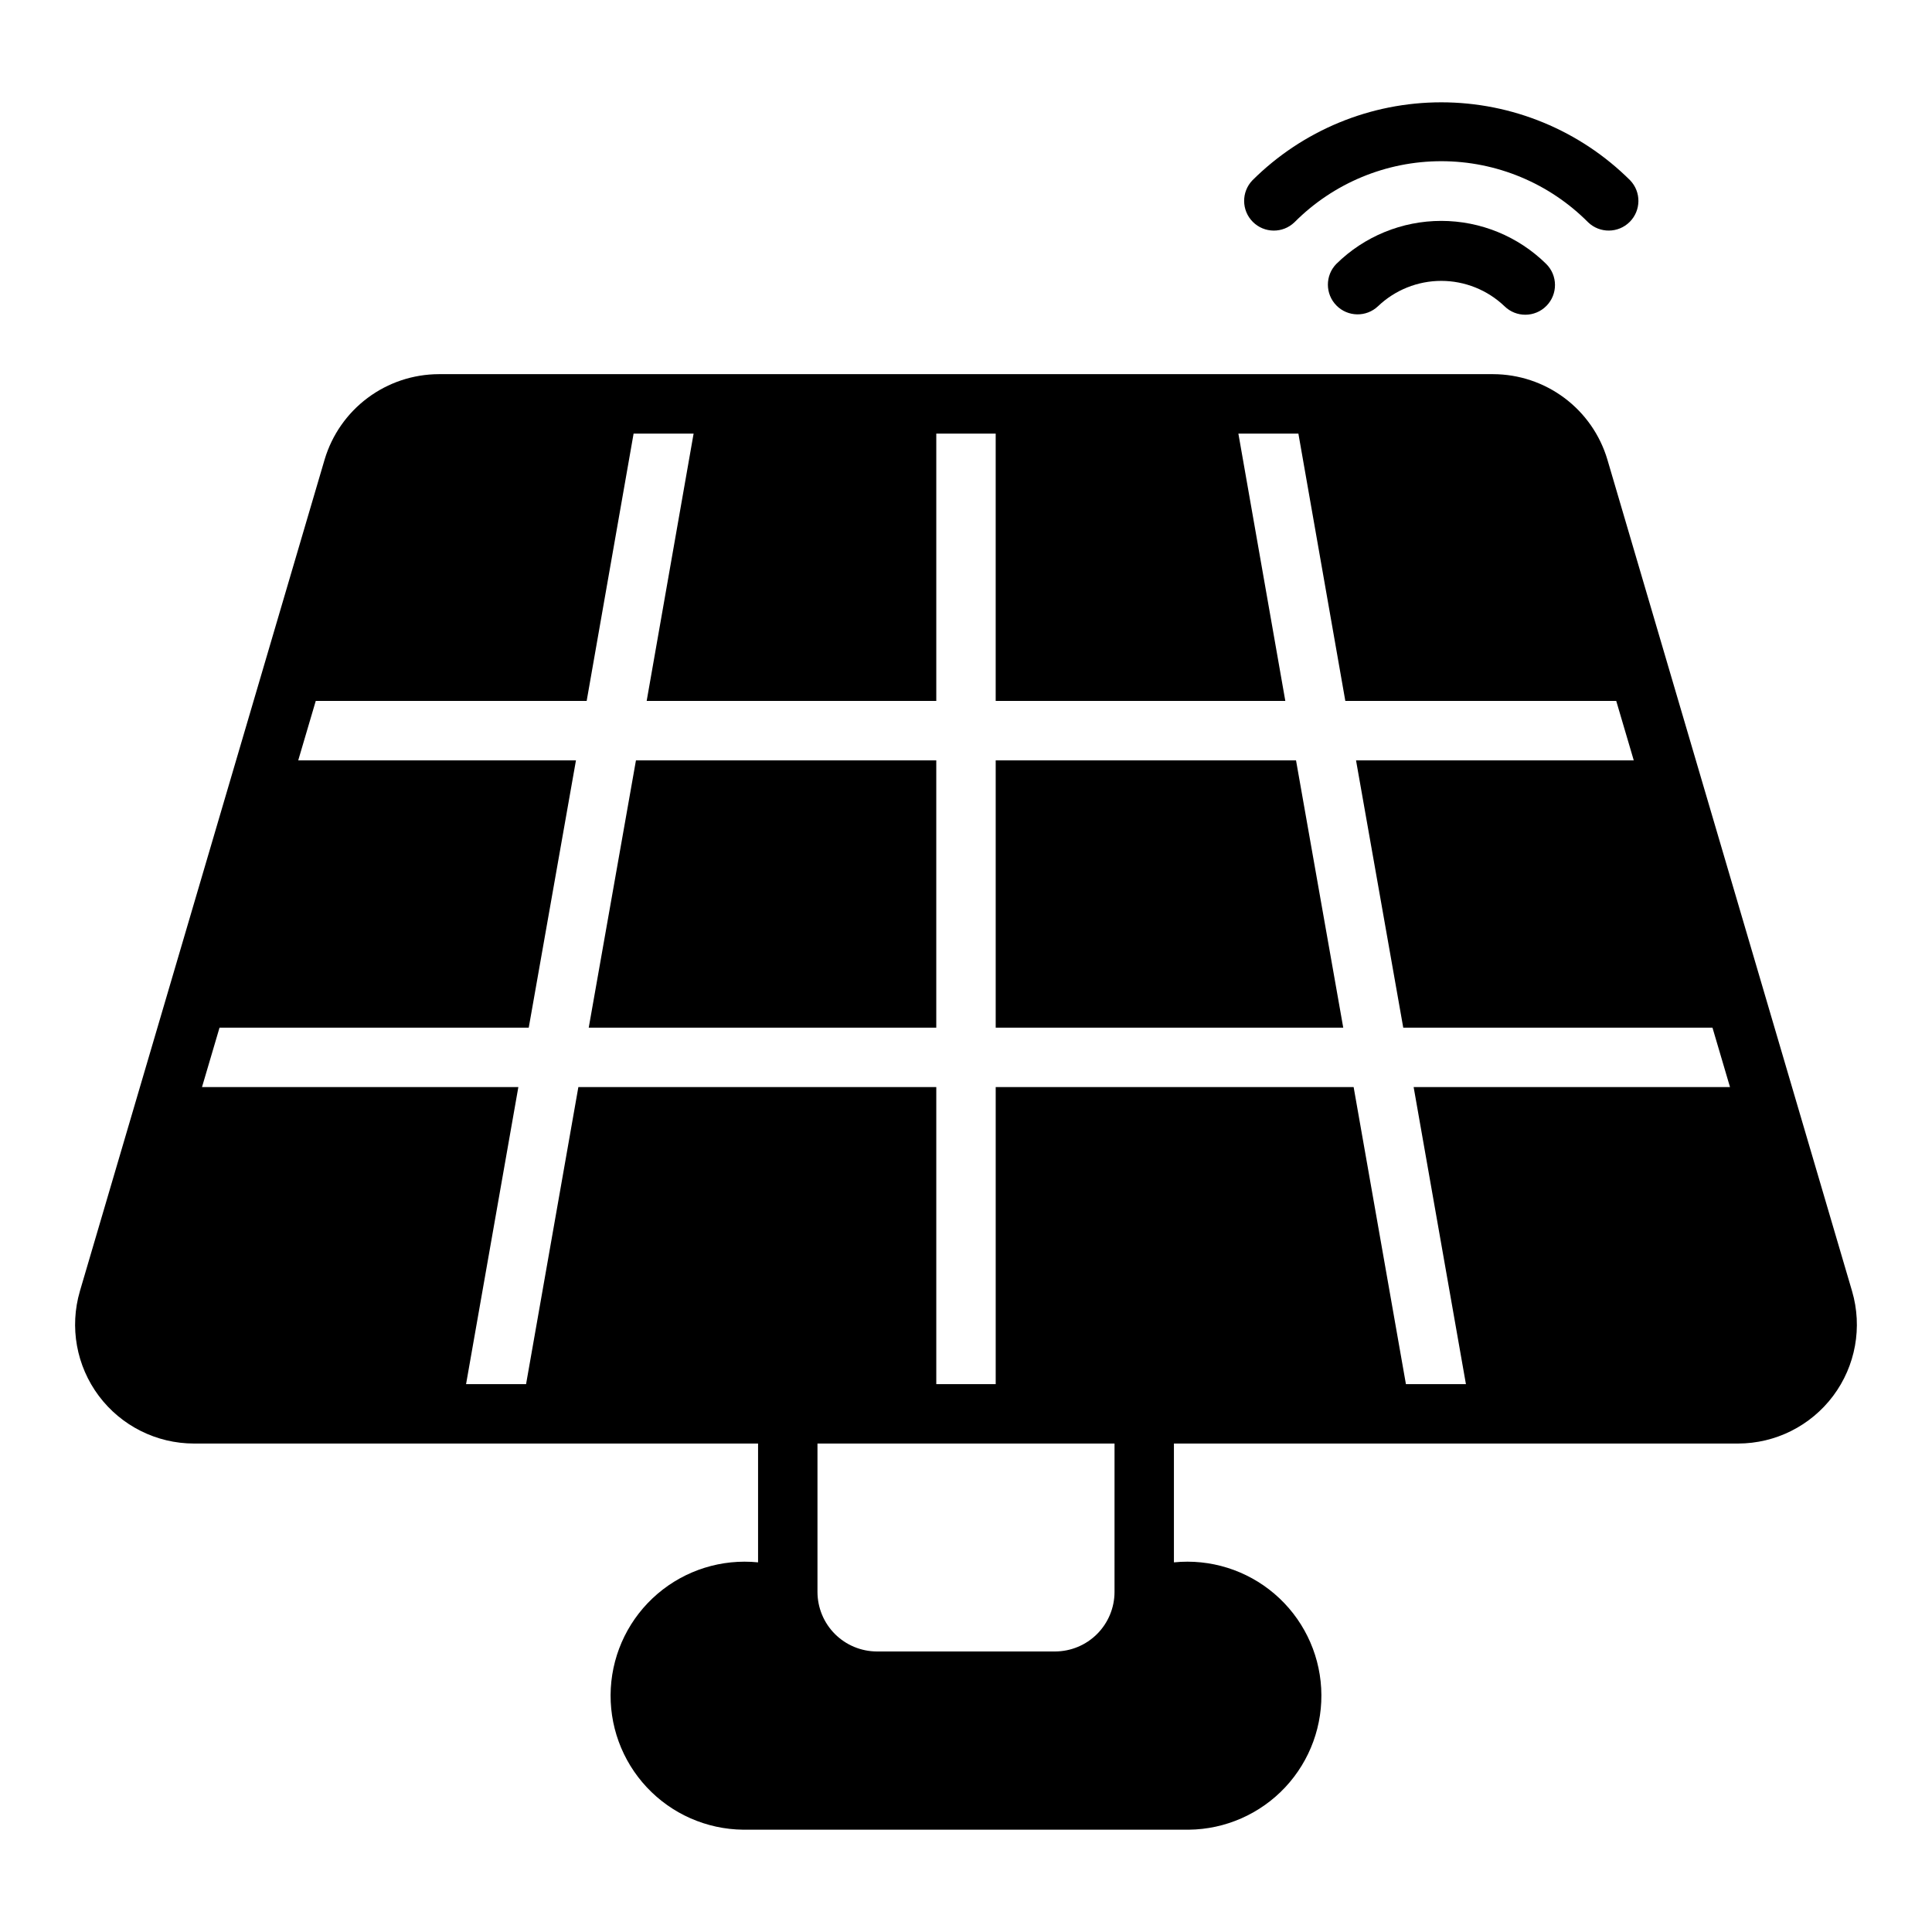
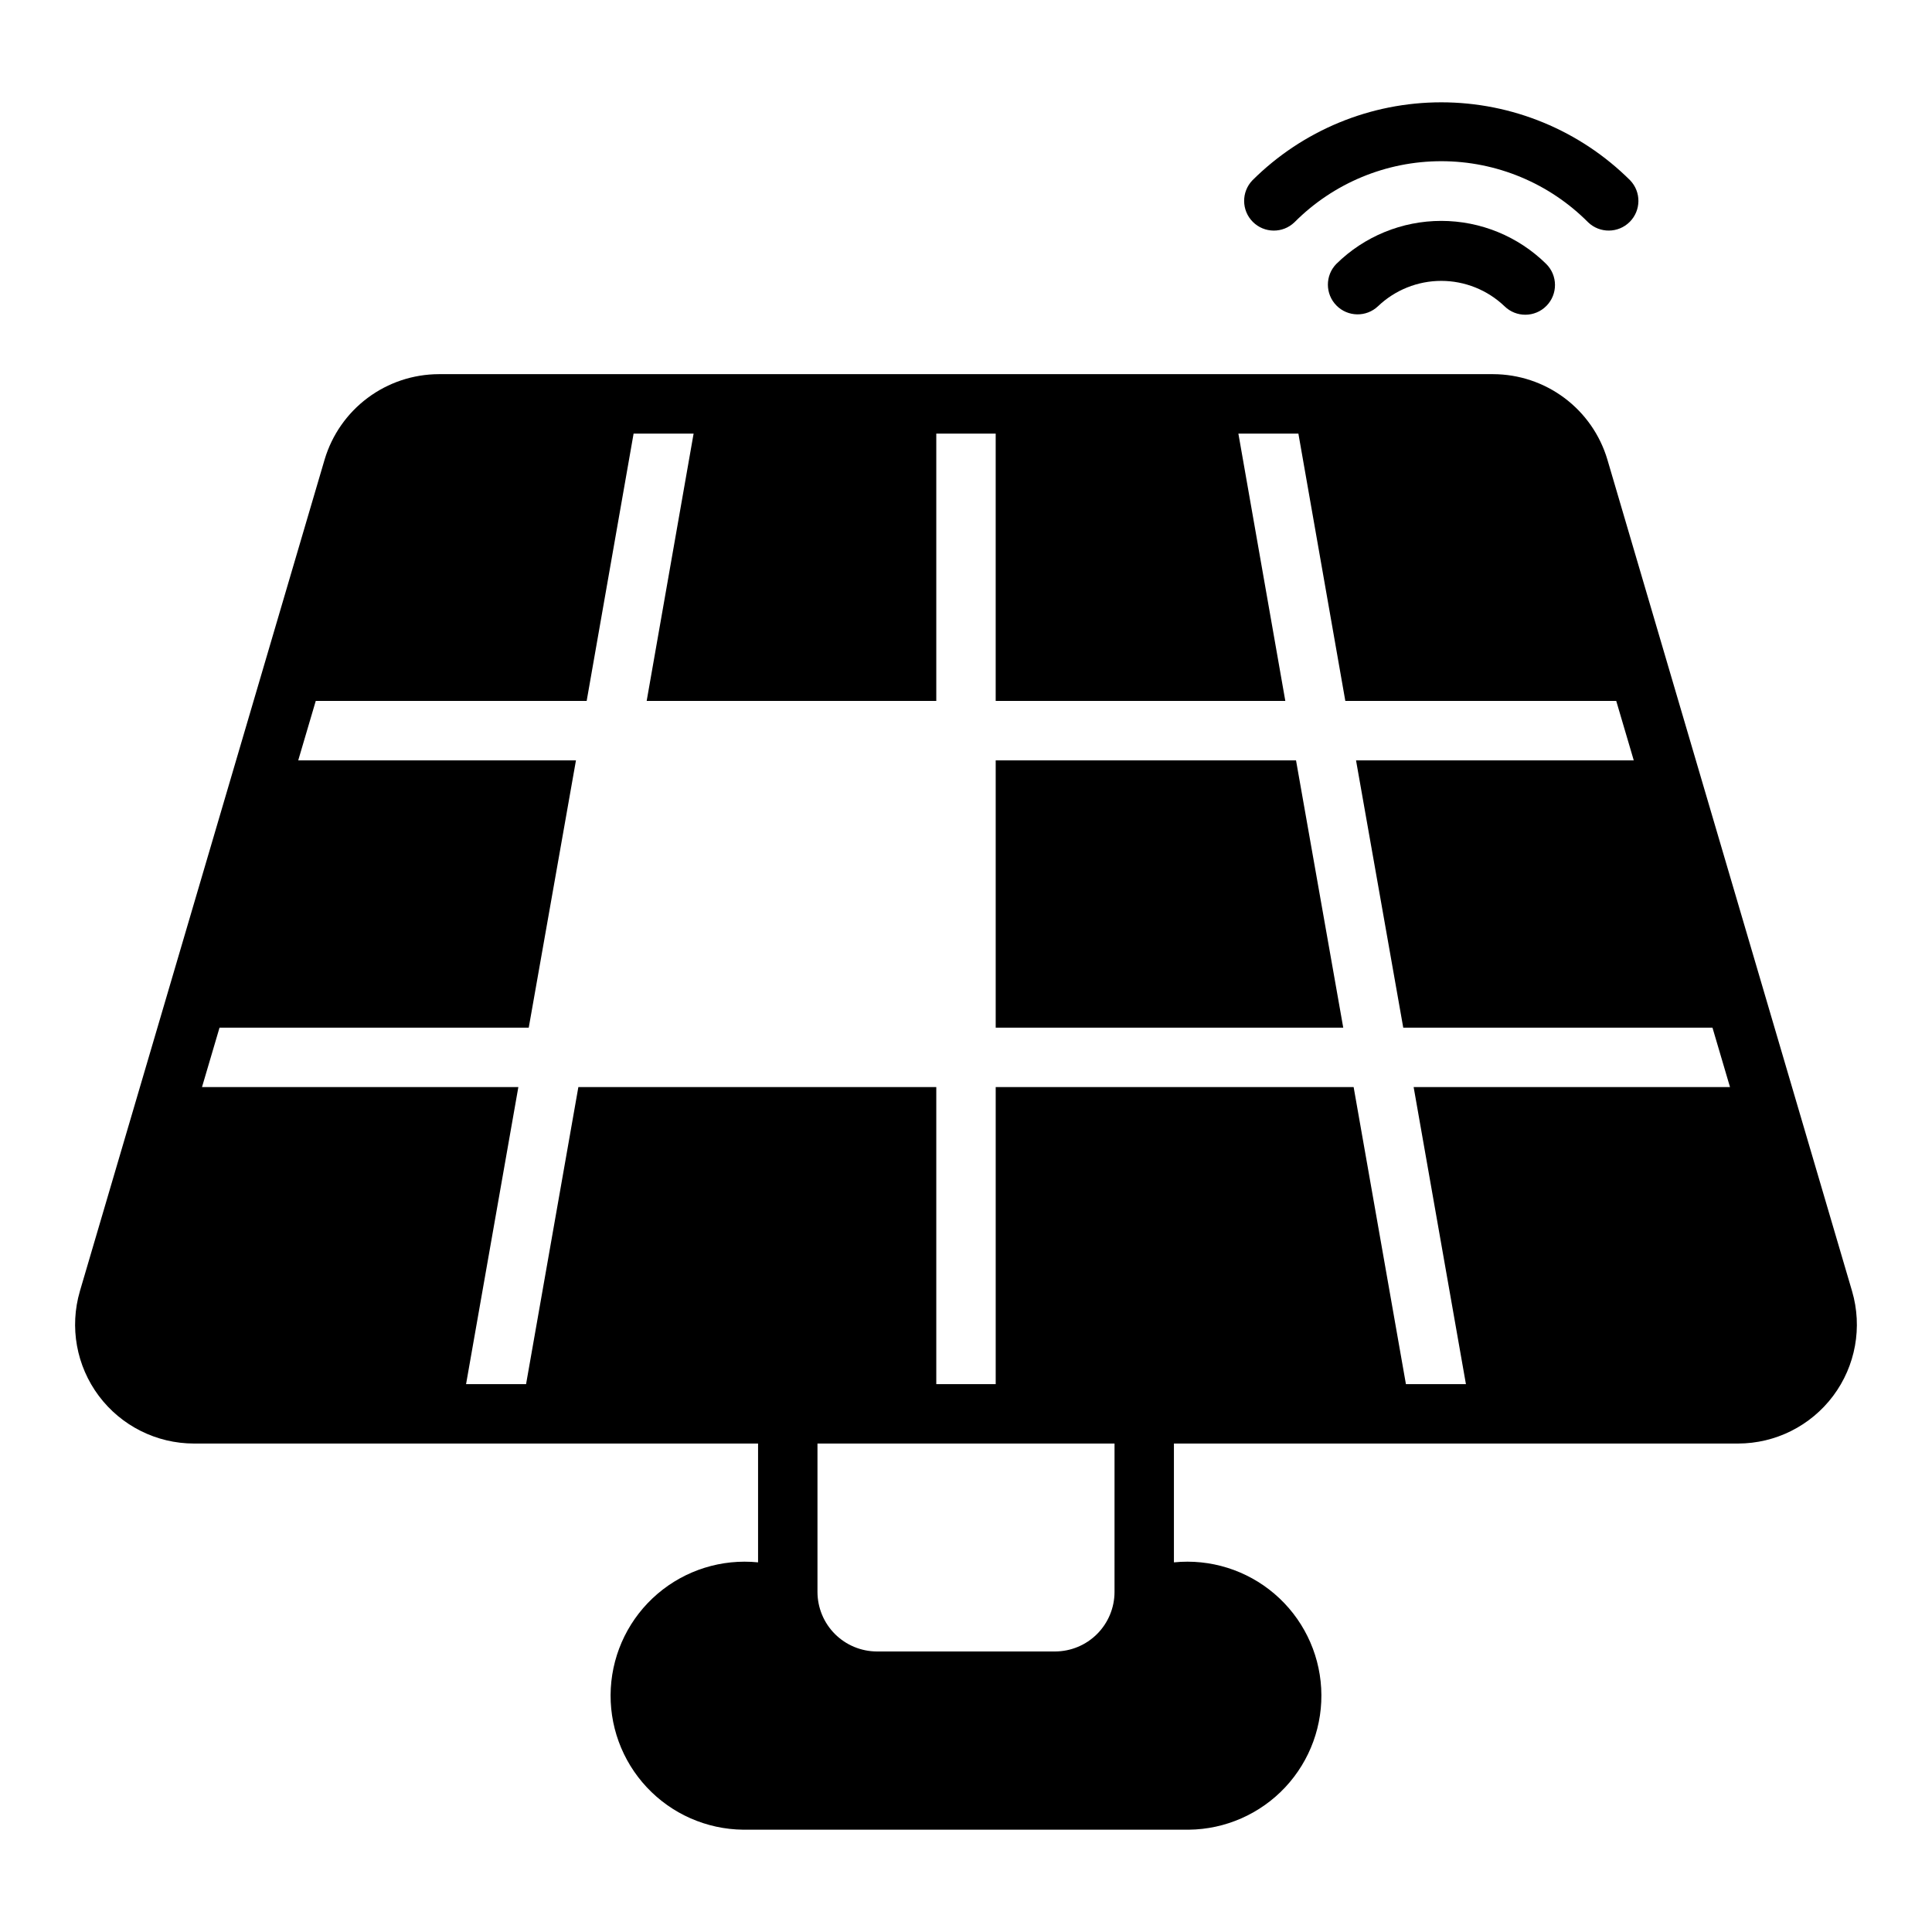
<svg xmlns="http://www.w3.org/2000/svg" fill="#000000" width="800px" height="800px" version="1.1" viewBox="144 144 512 512">
  <g>
    <path d="m487.04 202.91c10.301-10.363 24.305-16.191 38.914-16.191 14.613 0 28.617 5.828 38.914 16.191 3.094 2.969 7.992 2.922 11.023-0.109s3.082-7.934 0.109-11.023c-13.293-13.234-31.289-20.664-50.047-20.664-18.758 0-36.75 7.43-50.043 20.664-2.973 3.094-2.926 7.992 0.105 11.023 3.035 3.035 7.934 3.082 11.023 0.109z" />
    <path d="m498.14 213.94c-2.992 3.07-2.977 7.973 0.031 11.023 3.012 3.055 7.914 3.137 11.023 0.184 4.516-4.305 10.512-6.711 16.75-6.711 6.242 0 12.238 2.406 16.754 6.711 3.094 3.047 8.074 3.008 11.121-0.086 3.051-3.09 3.019-8.066-0.066-11.121-7.41-7.305-17.402-11.402-27.809-11.402s-20.395 4.098-27.805 11.402z" />
    <path d="m569.96 265.75c-1.945-6.512-5.934-12.227-11.379-16.293-5.445-4.07-12.055-6.277-18.852-6.301h-279.46c-6.797 0.023-13.406 2.231-18.852 6.301-5.441 4.066-9.434 9.781-11.379 16.293l-64.867 220.42h0.004c-2.793 9.523-0.934 19.809 5.012 27.754 5.949 7.945 15.293 12.625 25.219 12.629h149.49v31.488c-9.648-0.973-19.273 2.039-26.645 8.34-7.371 6.301-11.844 15.344-12.383 25.023-0.539 9.684 2.906 19.164 9.535 26.242 6.625 7.082 15.859 11.141 25.555 11.242h118.08c9.695-0.102 18.93-4.16 25.559-11.242 6.625-7.078 10.07-16.559 9.531-26.242-0.535-9.68-5.012-18.723-12.379-25.023-7.371-6.301-17-9.312-26.648-8.34v-31.488h149.49c9.926-0.004 19.266-4.684 25.215-12.629 5.949-7.945 7.805-18.23 5.012-27.754zm-130.6 300.16c-0.012 4.172-1.676 8.168-4.625 11.121-2.949 2.949-6.949 4.609-11.121 4.625h-47.23c-4.172-0.016-8.168-1.676-11.121-4.625-2.949-2.953-4.609-6.949-4.625-11.121v-39.359h78.723zm93.125-55.105h-15.902l-13.855-78.719h-94.855v78.719h-15.746v-78.719h-94.855l-13.855 78.719h-15.902l13.855-78.719h-83.836l4.644-15.742h81.945l12.516-70.848-73.602-0.004 4.644-15.742h71.793l12.438-70.848h15.902l-12.438 70.848h76.75v-70.848h15.742v70.848h76.754l-12.438-70.848h15.902l12.438 70.848h71.793l4.644 15.742h-73.602l12.516 70.848 81.949 0.004 4.644 15.742h-83.84z" />
-     <path d="m300.02 416.34h92.102v-70.848h-79.586z" />
    <path d="m407.87 345.49v70.848h92.102l-12.516-70.848z" />
  </g>
</svg>